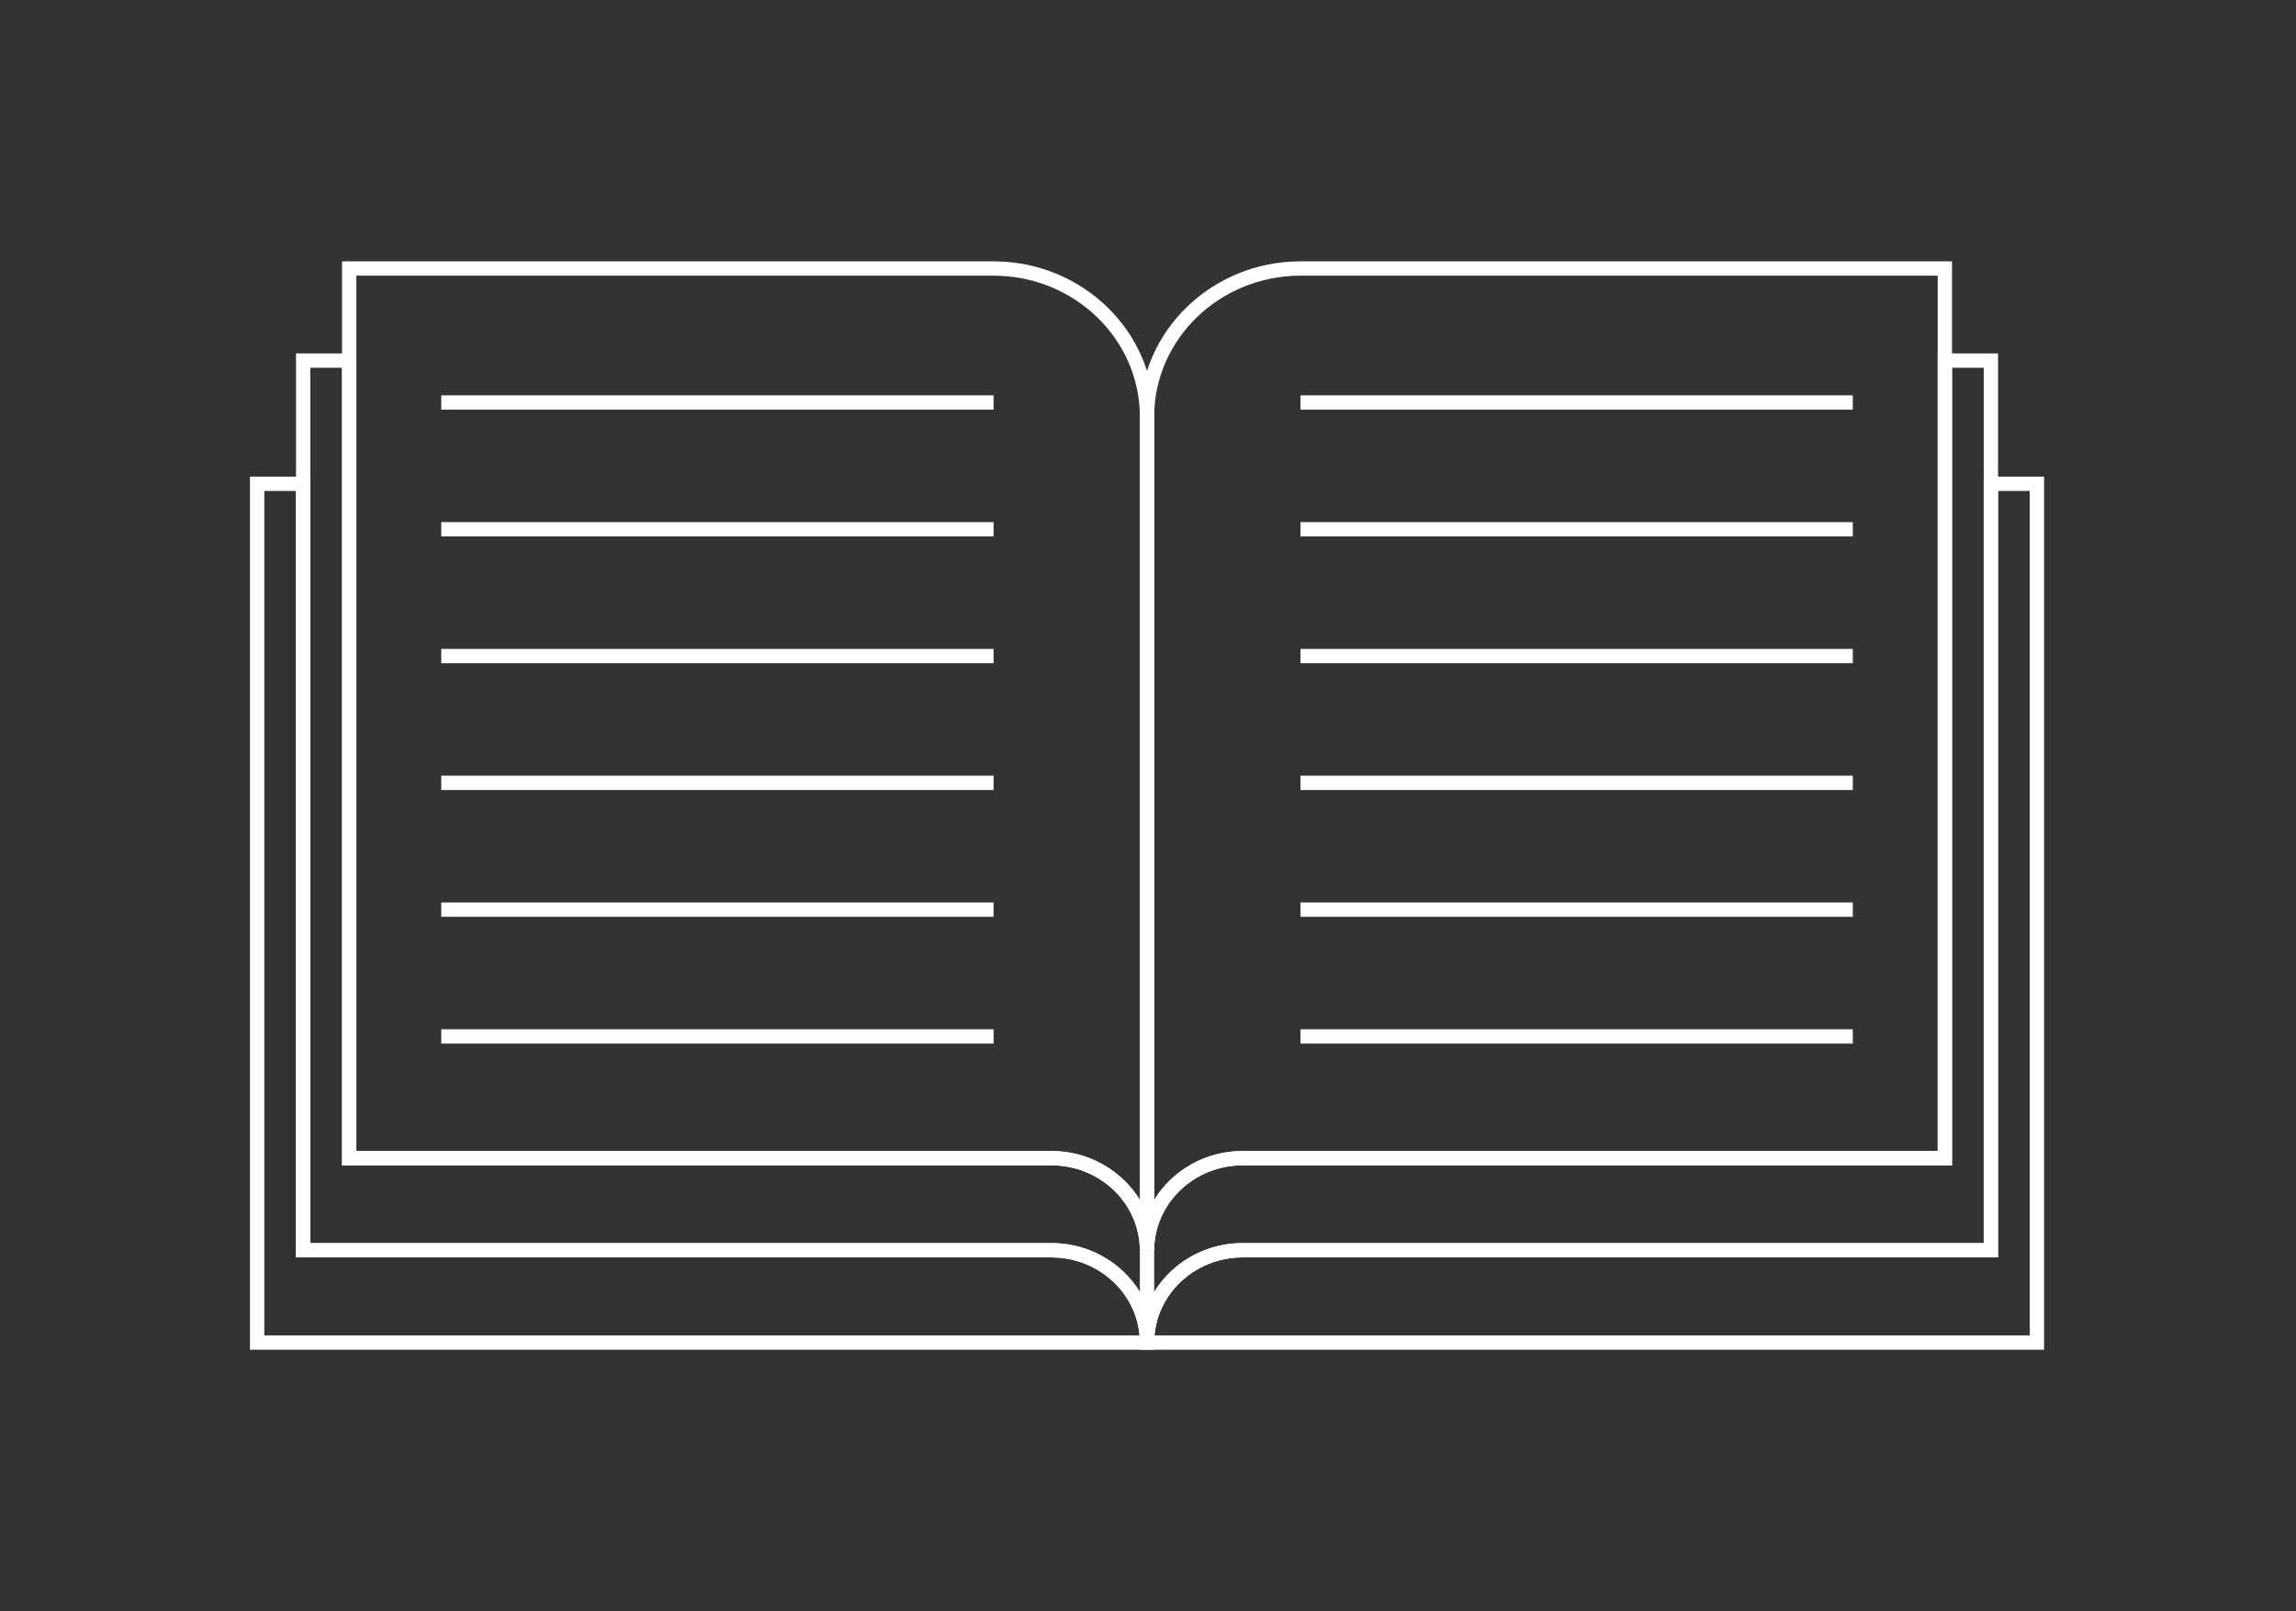
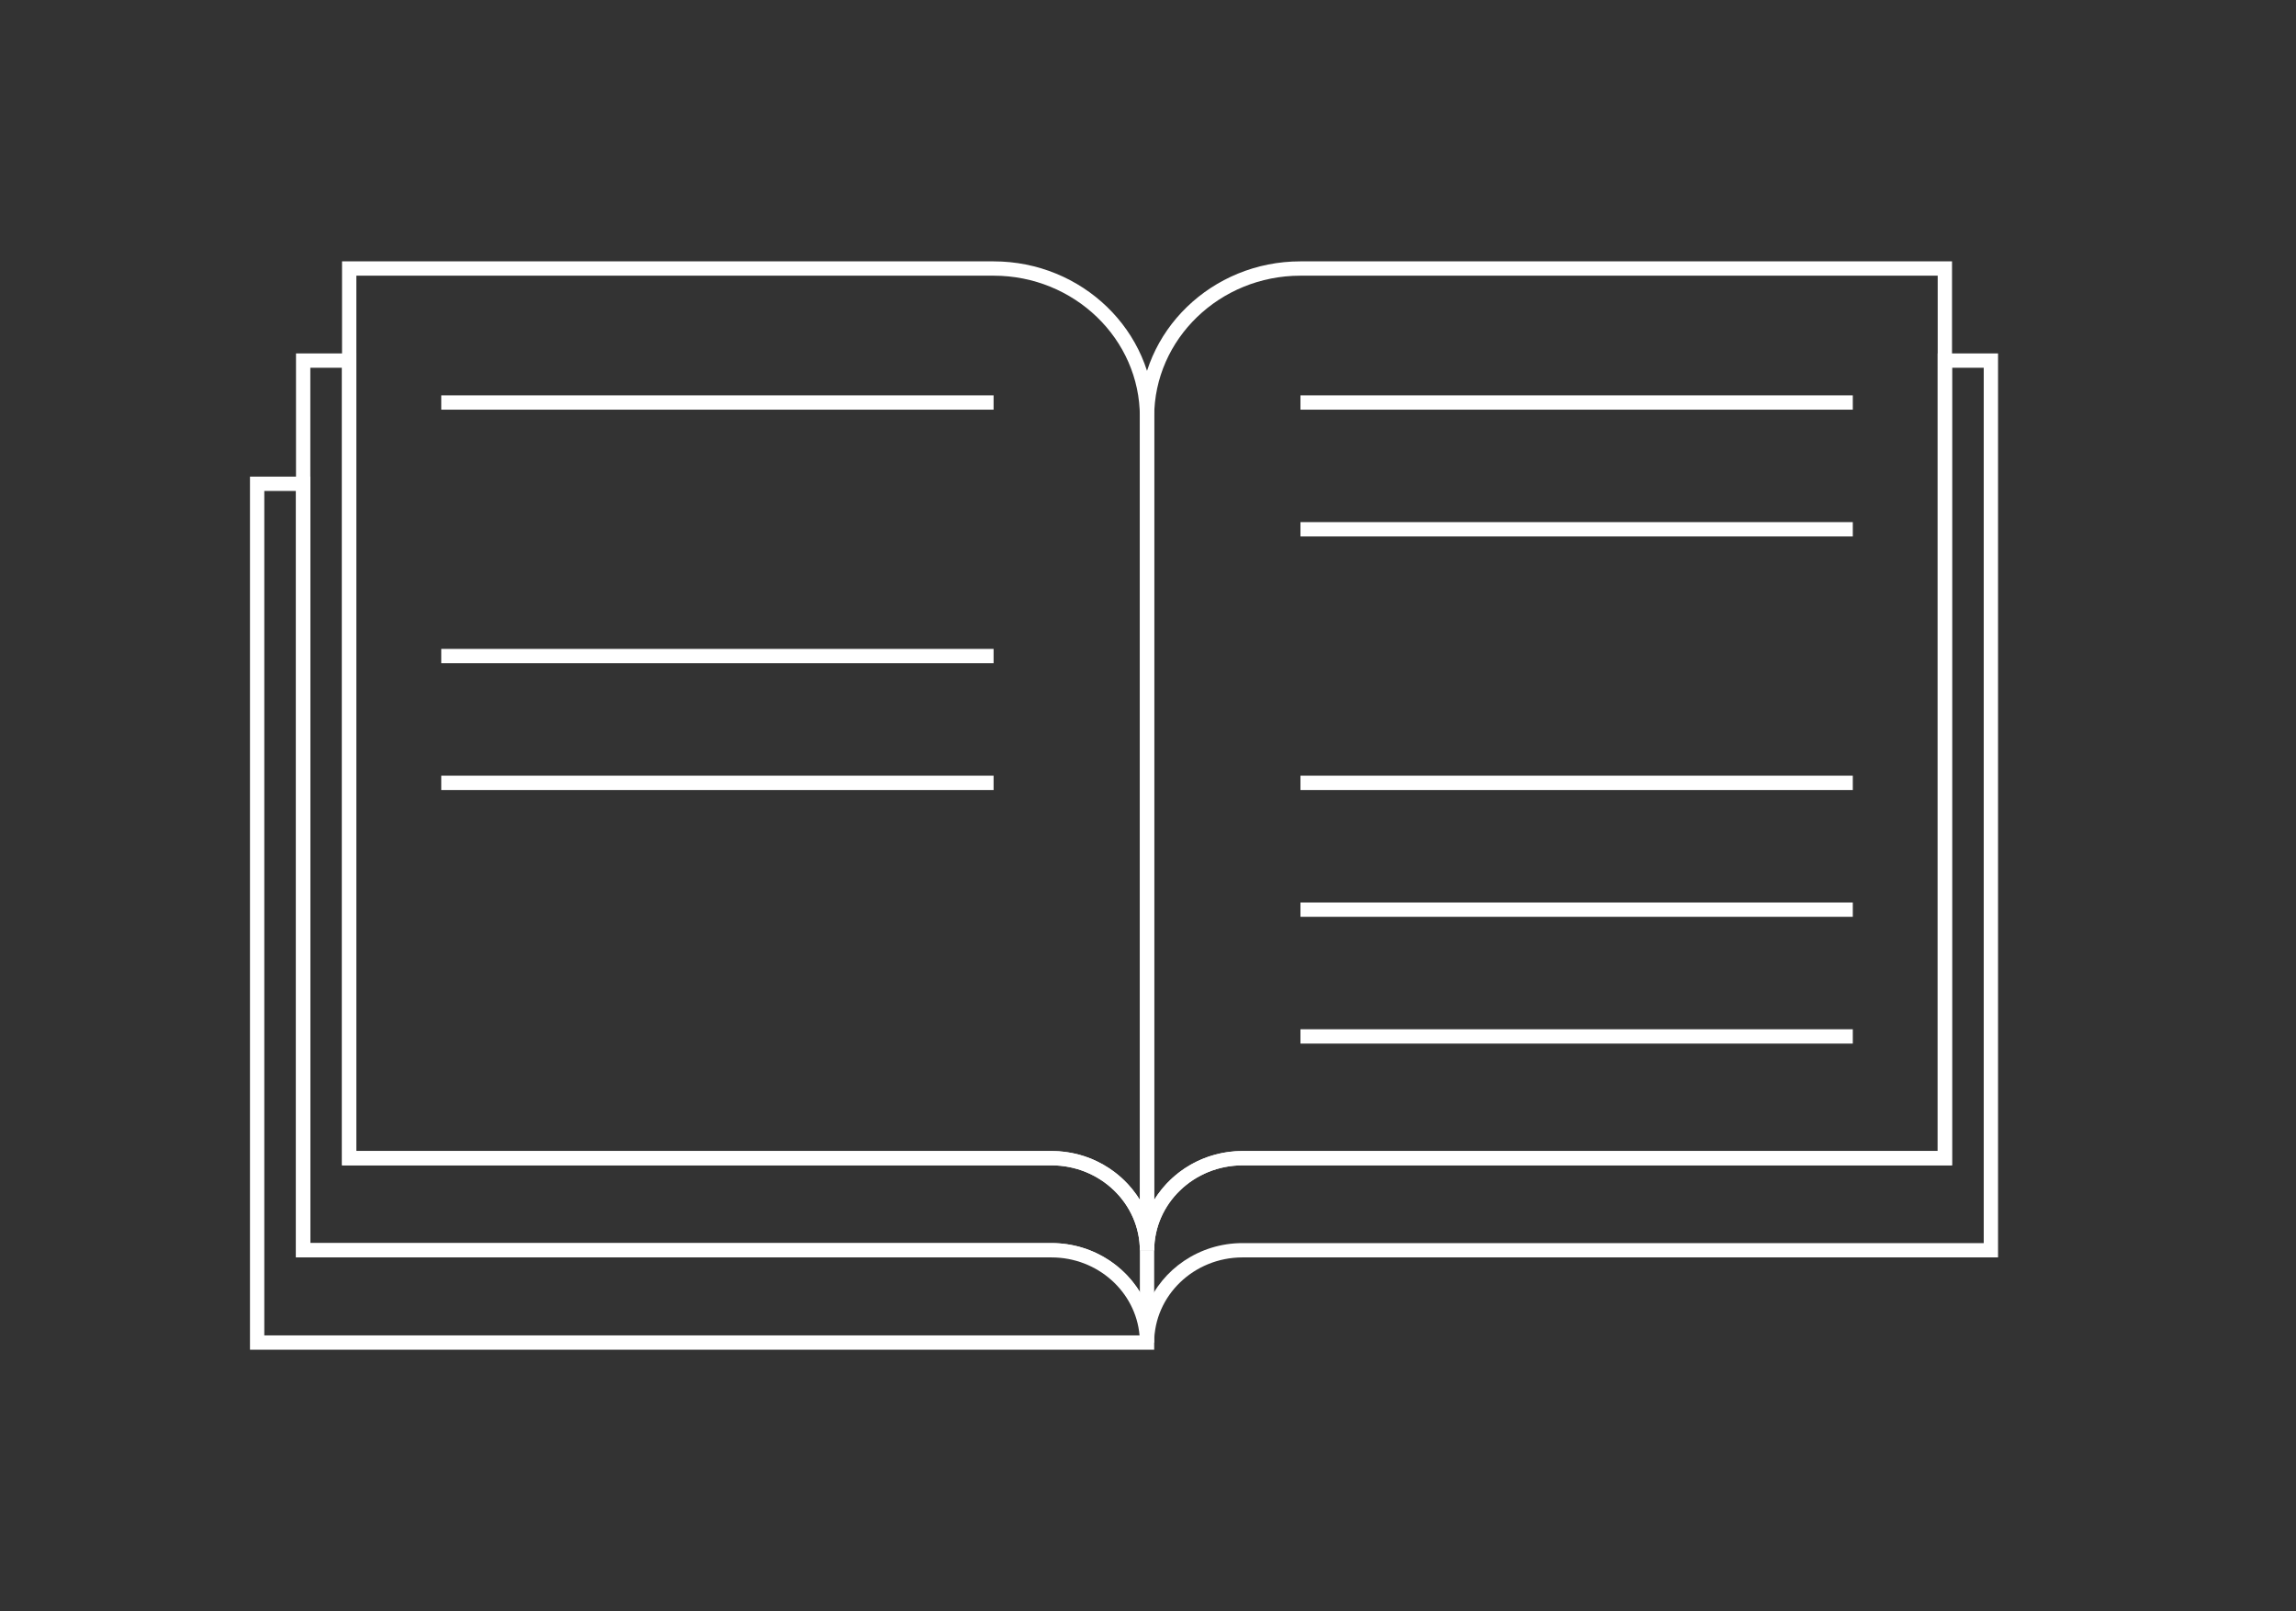
<svg xmlns="http://www.w3.org/2000/svg" id="Icons" viewBox="0 0 2850.4 2000">
  <rect x="0" y="0" width="2850.4" height="2000" fill="#333333" stroke="none" />
  <defs>
    <style>
      .cls-1 {
        fill: #fff;
        stroke-width: 0px;
      }
    </style>
  </defs>
  <g>
    <path class="cls-1" d="M1432.88,1675.51H310.34V591.69h74.91v951.44h920.09c70.3,0,127.51,55.4,127.53,123.49v8.89ZM328.12,1657.74h1086.59c-4.72-54.15-51.98-96.83-109.37-96.83H367.48v-951.44h-39.36v1048.27Z" />
-     <path class="cls-1" d="M2537.64,1675.51h-1122.54v-8.89c.03-68.09,57.24-123.49,127.53-123.49h920.09v-951.44h74.92v1083.82ZM1433.27,1657.74h1086.6V609.47h-39.37v951.44h-937.86c-57.39,0-104.64,42.68-109.37,96.83Z" />
  </g>
-   <path class="cls-1" d="M1432.88,1666.67h-17.78c0-58.32-49.24-105.76-109.76-105.76H367.48V438.73h74.92v990.11h862.94c53.82,0,99.95,32.45,118.65,78.22,18.7-45.76,64.83-78.22,118.65-78.22h862.94V438.73h74.92v1122.17h-937.86c-60.52,0-109.76,47.44-109.76,105.76ZM385.26,1543.13h920.09c53.82,0,99.95,32.45,118.65,78.22,18.7-45.76,64.83-78.22,118.65-78.22h920.09V456.51h-39.37v990.11h-880.72c-60.52,0-109.76,47.44-109.76,105.76h-17.78c0-58.32-49.24-105.76-109.76-105.76H424.62V456.51h-39.37v1086.62Z" />
+   <path class="cls-1" d="M1432.88,1666.67c0-58.32-49.24-105.76-109.76-105.76H367.48V438.73h74.92v990.11h862.94c53.82,0,99.95,32.45,118.65,78.22,18.7-45.76,64.83-78.22,118.65-78.22h862.94V438.73h74.92v1122.17h-937.86c-60.52,0-109.76,47.44-109.76,105.76ZM385.26,1543.13h920.09c53.82,0,99.95,32.45,118.65,78.22,18.7-45.76,64.83-78.22,118.65-78.22h920.09V456.51h-39.37v990.11h-880.72c-60.52,0-109.76,47.44-109.76,105.76h-17.78c0-58.32-49.24-105.76-109.76-105.76H424.62V456.51h-39.37v1086.62Z" />
  <g>
    <path class="cls-1" d="M1432.88,1552.38h-17.78c0-58.32-49.24-105.76-109.76-105.76H424.62V324.45h808.89c109.93,0,199.37,86.56,199.37,192.96v1034.98ZM442.4,1428.84h862.94c46.64,0,87.52,24.38,109.76,60.68v-972.12c0-96.59-81.46-175.18-181.59-175.18H442.4v1086.62Z" />
    <path class="cls-1" d="M1432.88,1552.38h-17.78V517.4c0-106.4,89.44-192.96,199.37-192.96h808.89v1122.17h-880.72c-60.52,0-109.76,47.44-109.76,105.76ZM1614.47,342.22c-100.13,0-181.59,78.59-181.59,175.18v972.12c22.24-36.3,63.12-60.68,109.76-60.68h862.94V342.22h-791.11Z" />
  </g>
  <rect class="cls-1" x="1614.47" y="490.76" width="685.71" height="17.78" />
  <rect class="cls-1" x="1614.47" y="648.14" width="685.71" height="17.78" />
-   <rect class="cls-1" x="1614.47" y="805.53" width="685.71" height="17.78" />
  <rect class="cls-1" x="1614.47" y="962.92" width="685.71" height="17.78" />
  <rect class="cls-1" x="1614.47" y="1120.3" width="685.71" height="17.78" />
  <rect class="cls-1" x="1614.47" y="1277.69" width="685.71" height="17.78" />
  <rect class="cls-1" x="547.8" y="490.76" width="685.71" height="17.78" />
-   <rect class="cls-1" x="547.8" y="648.14" width="685.71" height="17.78" />
  <rect class="cls-1" x="547.8" y="805.53" width="685.71" height="17.78" />
  <rect class="cls-1" x="547.8" y="962.92" width="685.71" height="17.78" />
-   <rect class="cls-1" x="547.8" y="1120.3" width="685.71" height="17.78" />
-   <rect class="cls-1" x="547.8" y="1277.69" width="685.71" height="17.78" />
  <rect class="cls-1" x="1415.1" y="1552.38" width="17.78" height="114.24" />
</svg>